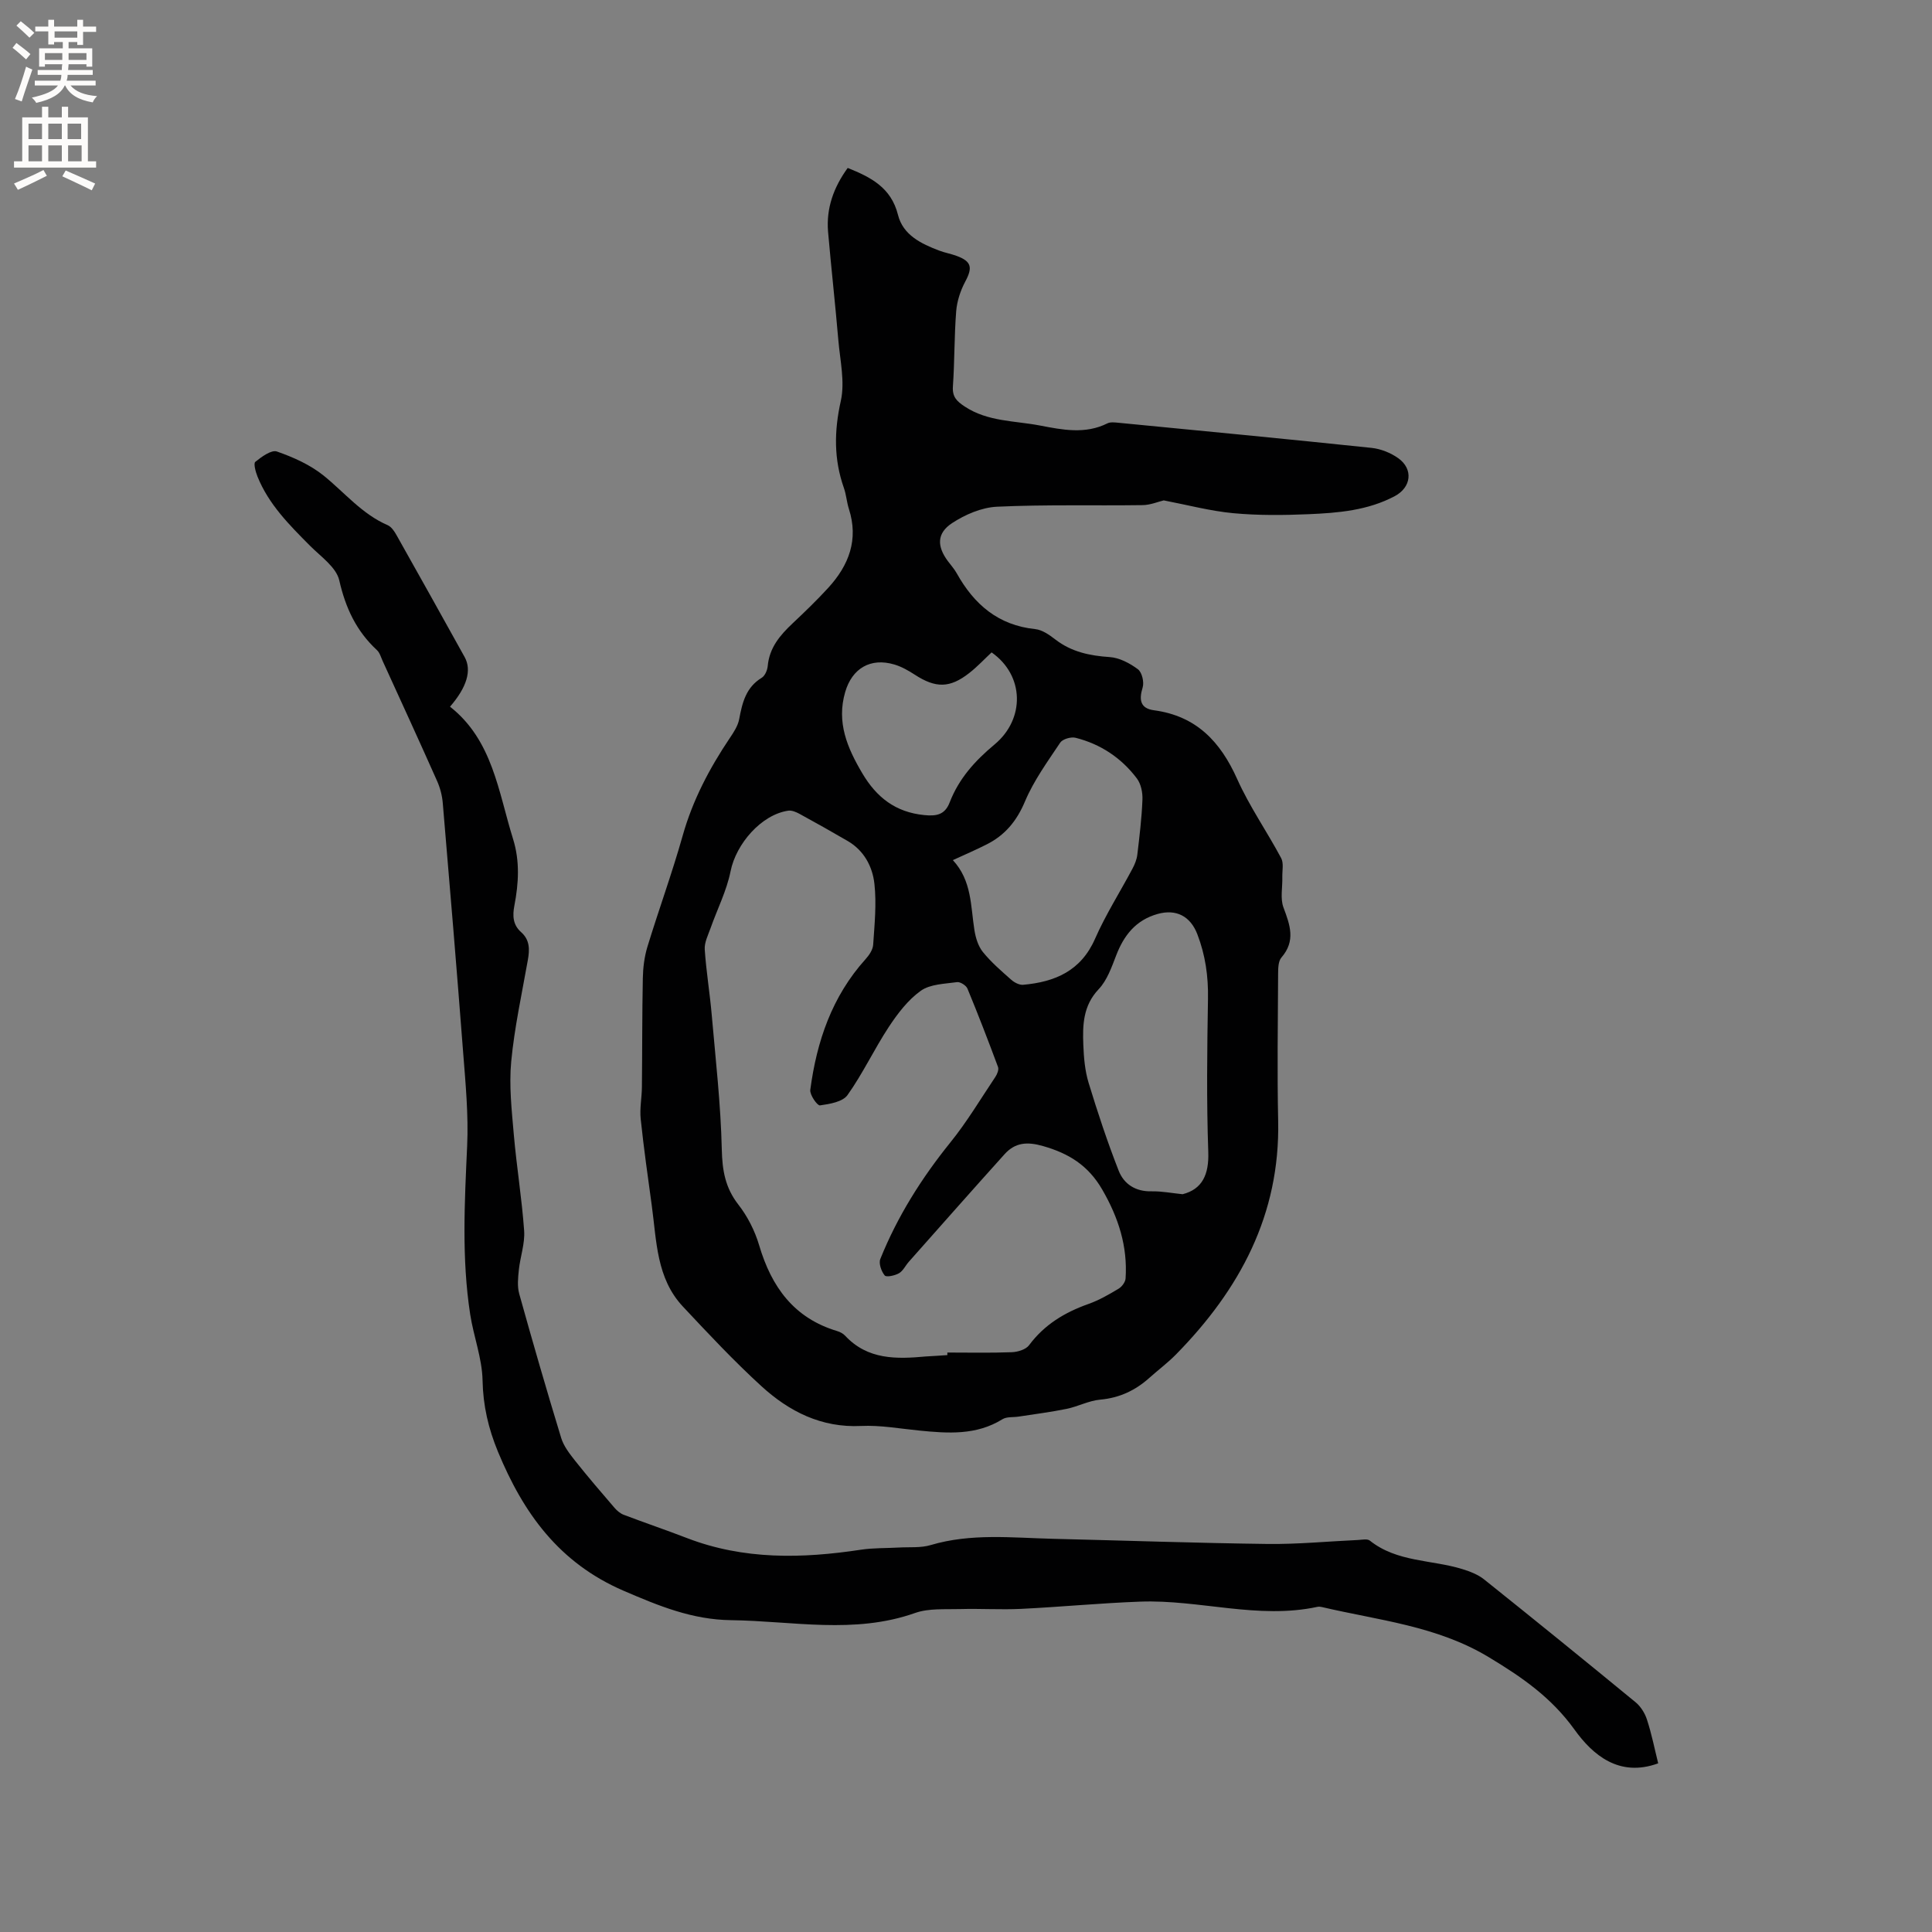
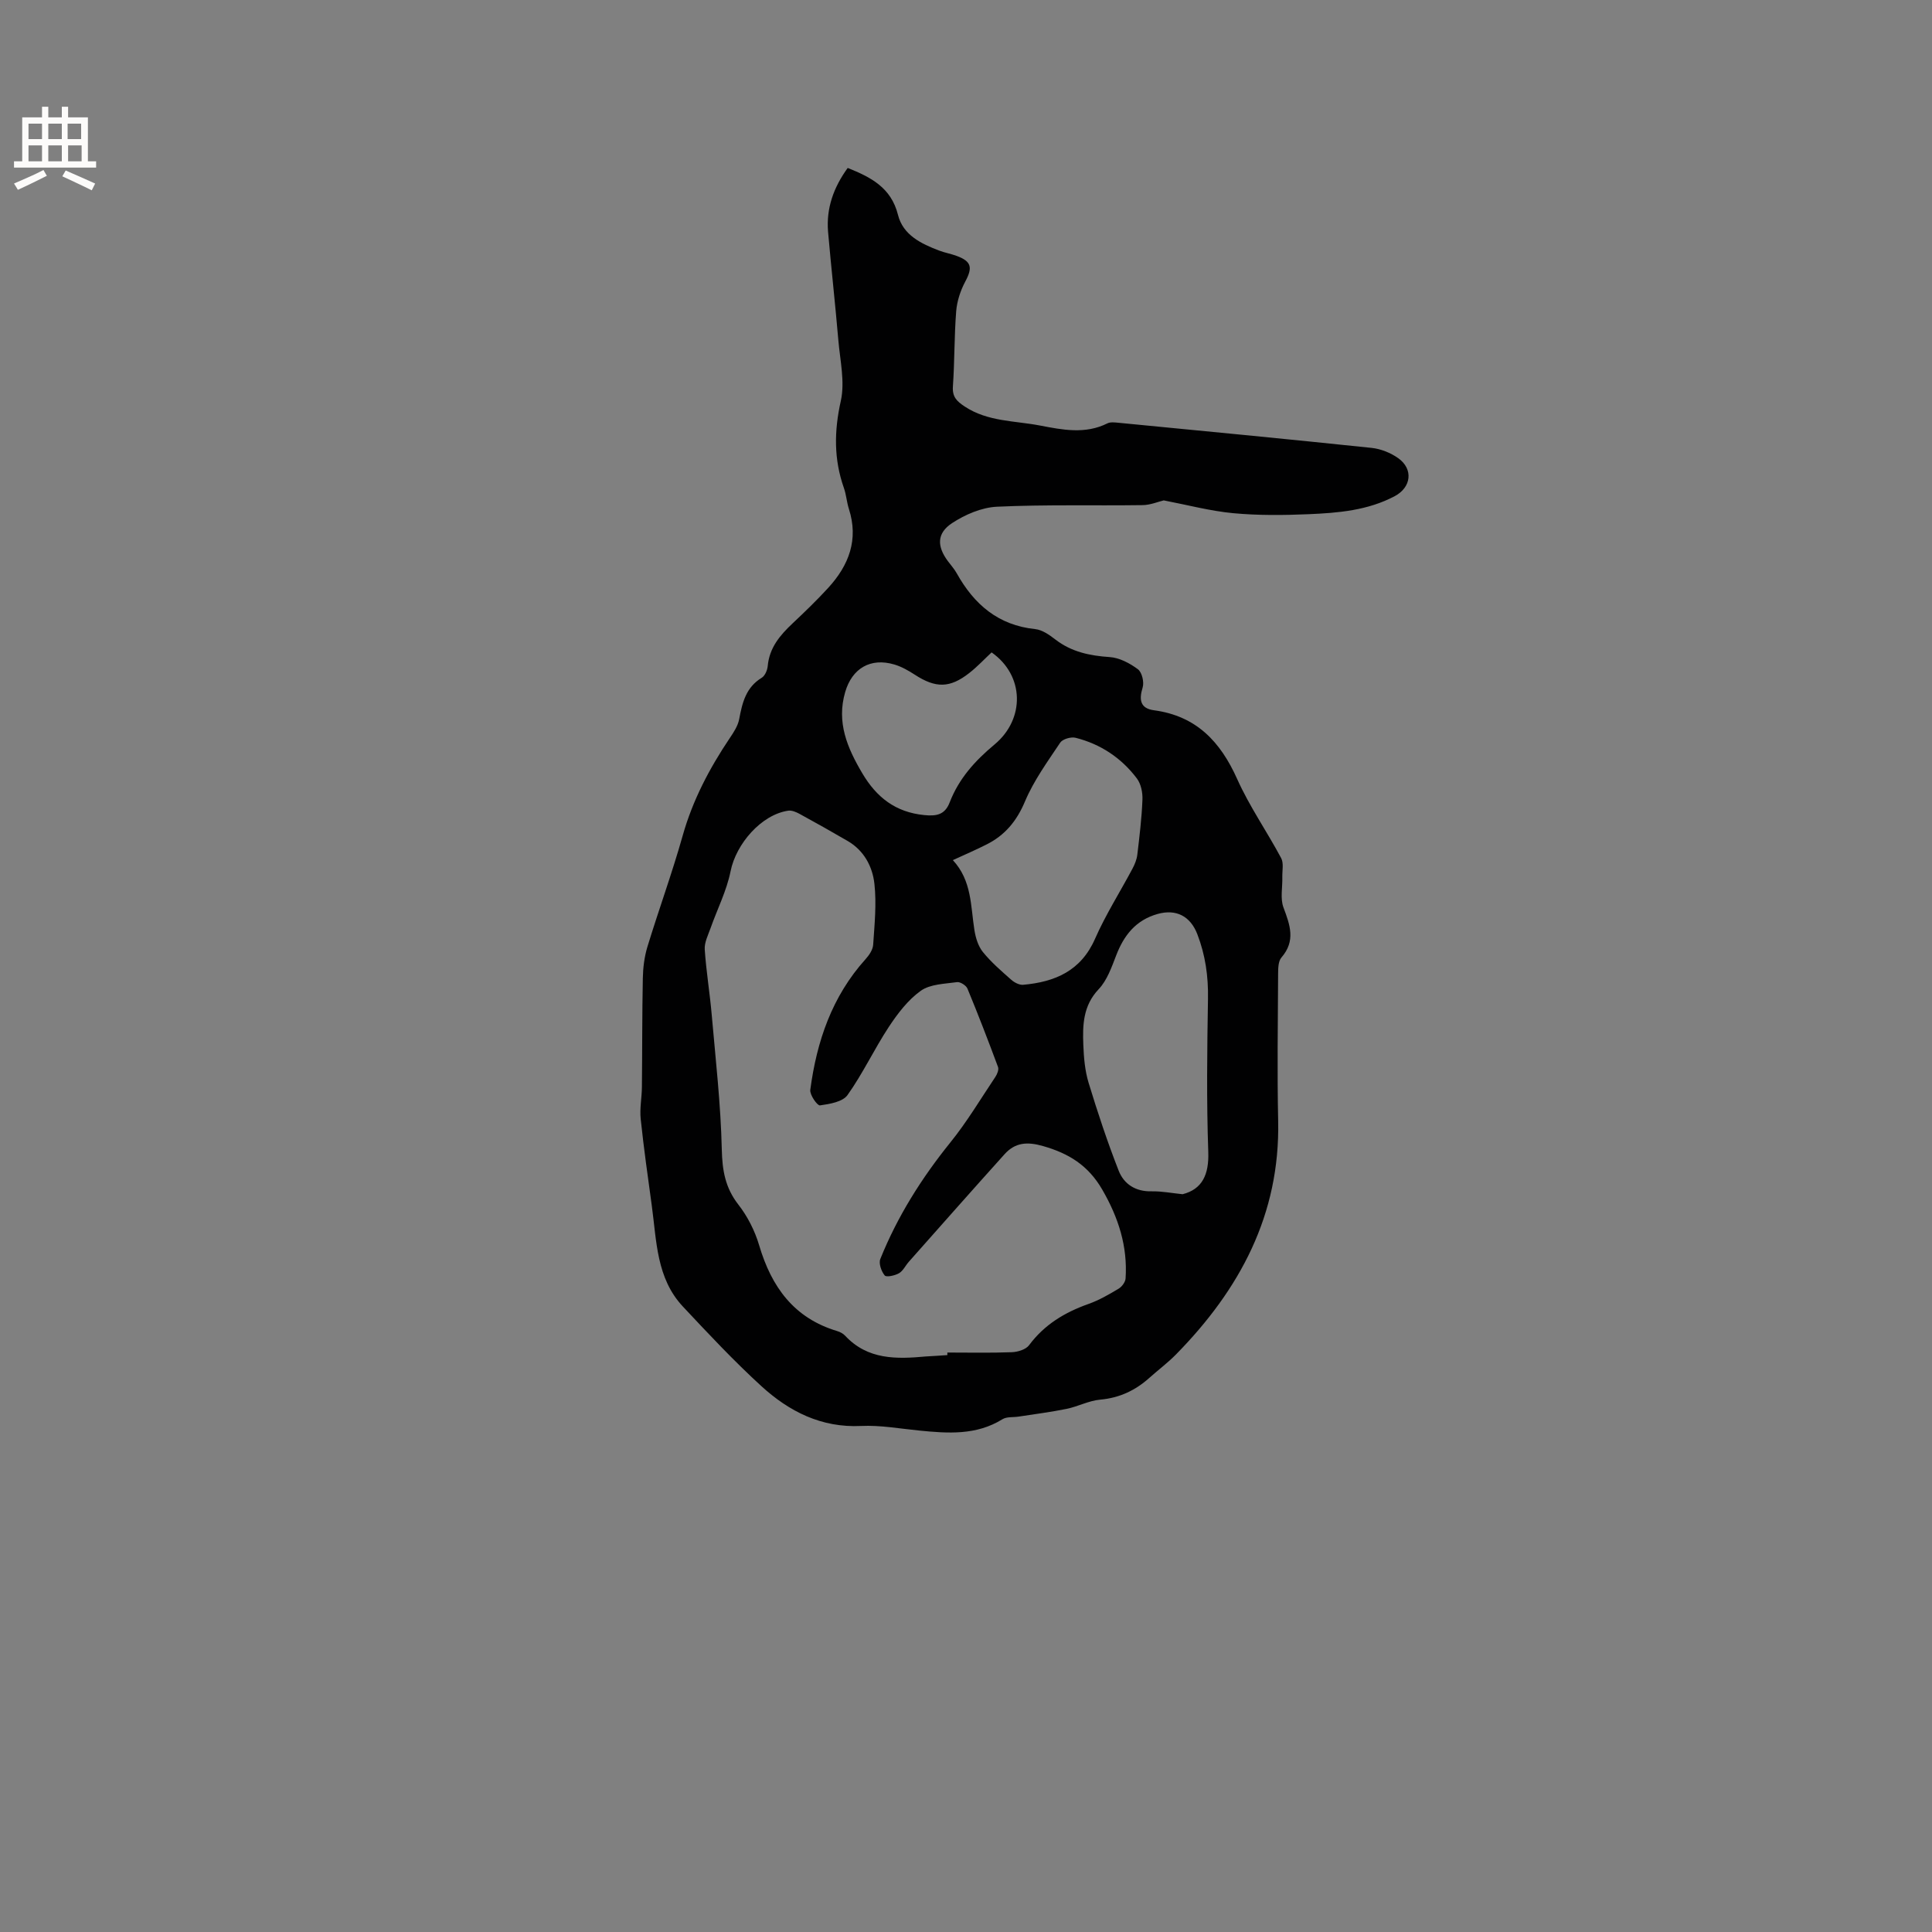
<svg xmlns="http://www.w3.org/2000/svg" enable-background="new 0 0 400 400" viewBox="0 0 400 400">
  <rect x="0" y="0" width="400" height="400" fill="#808080" stroke="none" />
  <path d="m175.51 34.77c4.78 1.92 8.99 4.05 10.41 9.72 1.04 4.17 4.79 5.98 8.55 7.4 1.18.45 2.46.66 3.64 1.11 3.05 1.13 3.28 2.42 1.74 5.29-.99 1.86-1.71 4.04-1.88 6.13-.41 5.17-.32 10.39-.68 15.57-.15 2.17.77 3.07 2.45 4.18 4.78 3.15 10.32 2.92 15.57 3.93 4.65.89 9.37 1.85 13.97-.45.61-.3 1.47-.2 2.2-.13 17.5 1.7 35.01 3.37 52.49 5.21 1.91.2 3.96 1.02 5.53 2.14 3.15 2.25 2.7 6.02-.71 7.84-5.59 2.98-11.75 3.49-17.89 3.75-5.18.22-10.41.27-15.57-.21-4.76-.45-9.44-1.7-14.39-2.65-1.16.27-2.76.96-4.37.98-10.05.14-20.12-.14-30.16.33-3.17.15-6.59 1.62-9.3 3.4-3.18 2.1-3.13 4.79-.89 7.83.63.85 1.36 1.65 1.87 2.57 3.59 6.43 8.59 10.75 16.24 11.54 1.46.15 2.94 1.2 4.17 2.15 3.35 2.58 7.11 3.36 11.24 3.64 2.02.13 4.17 1.27 5.85 2.52.85.63 1.33 2.69.98 3.79-.79 2.56-.48 4.32 2.33 4.7 8.75 1.17 13.76 6.46 17.24 14.23 2.54 5.68 6.17 10.87 9.11 16.38.56 1.05.21 2.6.24 3.92.06 2.12-.46 4.44.24 6.31 1.36 3.63 2.56 6.91-.42 10.35-.65.74-.68 2.17-.69 3.29-.05 10.18-.21 20.37.01 30.54.41 19.42-7.96 34.92-21.14 48.34-1.7 1.73-3.67 3.2-5.49 4.83-2.92 2.62-6.2 4.18-10.21 4.54-2.36.21-4.61 1.43-6.96 1.91-3.28.67-6.61 1.09-9.92 1.6-1.13.18-2.48-.01-3.37.55-5.42 3.36-11.29 2.93-17.22 2.34-4.01-.39-8.04-1.14-12.03-.95-8.25.4-14.91-3-20.65-8.24-5.69-5.2-10.99-10.86-16.26-16.49-5.48-5.85-5.43-13.55-6.43-20.85-.82-5.98-1.67-11.97-2.3-17.97-.23-2.17.23-4.41.25-6.62.08-7.51.04-15.02.19-22.53.04-2.18.32-4.43.95-6.51 2.35-7.69 5.12-15.26 7.3-23 2.07-7.35 5.53-13.92 9.74-20.19.82-1.21 1.7-2.55 1.96-3.94.64-3.4 1.39-6.57 4.66-8.56.68-.41 1.17-1.58 1.25-2.44.34-3.78 2.53-6.36 5.13-8.81 2.55-2.4 5.07-4.83 7.43-7.41 4.25-4.66 6.29-9.96 4.24-16.32-.45-1.41-.54-2.93-1.03-4.32-2.1-5.96-2.03-11.79-.64-18.02.88-3.96-.15-8.38-.51-12.58-.64-7.5-1.48-14.98-2.13-22.47-.4-4.87 1.16-9.18 4.07-13.19zm20.63 245.79c0-.18 0-.35 0-.53 4.45 0 8.9.1 13.34-.07 1.24-.05 2.91-.55 3.58-1.45 3.17-4.27 7.39-6.8 12.3-8.54 2.18-.77 4.23-1.96 6.22-3.15.69-.41 1.41-1.37 1.46-2.13.44-6.66-1.48-12.61-4.84-18.41-2.89-4.99-6.89-7.47-12.25-9-3.31-.95-5.78-.74-7.97 1.69-6.65 7.38-13.22 14.83-19.82 22.27-.7.78-1.18 1.88-2.03 2.37s-2.62.87-2.96.46c-.7-.85-1.28-2.49-.91-3.41 3.54-8.81 8.54-16.74 14.51-24.14 3.44-4.26 6.27-9.02 9.33-13.59.37-.56.73-1.48.53-2.02-2.02-5.44-4.11-10.87-6.33-16.23-.27-.66-1.49-1.43-2.15-1.34-2.57.36-5.56.4-7.51 1.79-2.65 1.89-4.79 4.71-6.62 7.48-3.02 4.59-5.37 9.64-8.55 14.11-1 1.41-3.7 1.86-5.71 2.14-.55.07-2.13-2.19-2-3.21 1.33-10.04 4.49-19.35 11.44-27.06.74-.82 1.51-1.95 1.58-2.98.28-4.2.72-8.46.26-12.61-.39-3.57-2.14-6.9-5.52-8.87-3.29-1.92-6.62-3.79-9.97-5.62-.7-.38-1.6-.77-2.33-.67-5.59.8-10.83 6.88-11.96 12.53-.81 4.06-2.77 7.88-4.16 11.83-.51 1.43-1.29 2.95-1.19 4.38.3 4.54 1.06 9.05 1.45 13.59.81 9.27 1.87 18.55 2.08 27.84.1 4.34.72 7.91 3.43 11.39 1.91 2.45 3.42 5.43 4.3 8.41 2.55 8.63 7.2 15.1 16.18 17.78.59.18 1.22.52 1.63.96 4.67 5.01 10.64 4.85 16.72 4.29 1.47-.09 2.96-.17 4.44-.28zm1.14-102.48c3.94 4.25 3.67 9.49 4.46 14.47.25 1.59.78 3.35 1.76 4.56 1.72 2.12 3.83 3.94 5.89 5.76.64.56 1.66 1.09 2.45 1.02 6.57-.59 11.95-2.86 14.87-9.51 2.2-5.01 5.17-9.67 7.75-14.52.48-.9.89-1.91 1.01-2.91.45-3.78.91-7.57 1.06-11.38.06-1.46-.29-3.25-1.14-4.38-3.2-4.26-7.51-7.13-12.7-8.44-.95-.24-2.68.26-3.18 1-2.63 3.94-5.48 7.86-7.3 12.18-1.72 4.09-4.17 7.03-8.02 8.94-2.05 1.04-4.18 1.96-6.91 3.21zm47.57 69.17c4.08-1.04 5.47-4.09 5.31-8.73-.37-10.58-.24-21.18-.06-31.77.08-4.63-.54-9-2.2-13.32-1.43-3.73-4.37-5.29-8.24-4.2-4.5 1.27-6.97 4.41-8.58 8.61-.94 2.44-1.88 5.14-3.62 6.97-3.23 3.42-3.33 7.4-3.17 11.52.1 2.63.33 5.34 1.09 7.84 1.87 6.14 3.89 12.24 6.23 18.21 1.09 2.78 3.5 4.35 6.81 4.27 2.14-.04 4.29.39 6.43.6zm-39.55-112.18c-1.52 1.42-2.96 2.97-4.61 4.26-4.03 3.17-6.97 3.17-11.29.36-1.31-.85-2.74-1.67-4.23-2.11-4.93-1.47-8.75.79-10.18 5.69-1.83 6.27.42 11.56 3.54 16.83 2.95 4.99 6.87 8.05 12.78 8.65 2.55.26 4.31-.03 5.31-2.62 1.91-4.92 5.18-8.57 9.32-12.02 6.27-5.23 6.2-14.24-.64-19.04z" fill="#010102" />
-   <path d="m343.31 365.08c-8.12 2.97-13.59-1.79-17.31-6.96-4.84-6.73-10.94-10.91-17.83-15.06-10.75-6.46-22.77-7.59-34.45-10.33-.3-.07-.65-.12-.95-.05-12.32 2.65-24.44-1.53-36.69-1.08-8.23.3-16.45 1.1-24.68 1.5-4.19.2-8.41-.08-12.6.04-3.13.09-6.48-.2-9.34.81-12.61 4.46-25.36 1.65-38.08 1.49-8.09-.1-14.97-2.95-22.27-6.09-13.39-5.78-20.77-16.09-26.03-28.83-1.96-4.76-3.07-9.48-3.17-14.71-.09-4.57-1.85-9.09-2.56-13.67-1.79-11.6-1.16-23.24-.63-34.91.29-6.41-.33-12.89-.83-19.32-1.32-17.23-2.76-34.45-4.22-51.66-.13-1.54-.54-3.12-1.17-4.54-3.7-8.32-7.5-16.59-11.28-24.87-.35-.77-.59-1.69-1.17-2.23-4.27-3.95-6.51-8.74-7.81-14.46-.62-2.71-3.83-4.92-6.06-7.16-4.27-4.3-8.56-8.57-10.87-14.33-.39-.97-.86-2.71-.45-3.04 1.29-1.04 3.33-2.54 4.47-2.14 3.41 1.19 6.9 2.75 9.69 5 4.34 3.51 7.92 7.95 13.24 10.25.77.34 1.4 1.27 1.84 2.07 4.73 8.4 9.43 16.81 14.1 25.24 1.51 2.73.47 6.24-3.03 10.27 8.84 6.96 10 17.61 13.05 27.38 1.44 4.61 1.16 9.19.28 13.79-.41 2.11-.32 4 1.39 5.51 1.83 1.62 1.78 3.62 1.39 5.8-1.24 6.99-2.77 13.96-3.44 21-.47 4.99.11 10.1.54 15.13.58 6.65 1.67 13.26 2.14 19.91.18 2.66-.82 5.39-1.1 8.1-.17 1.63-.35 3.4.08 4.94 2.78 9.98 5.66 19.94 8.69 29.85.53 1.73 1.77 3.3 2.92 4.76 2.62 3.3 5.37 6.51 8.12 9.7.52.6 1.2 1.18 1.93 1.45 4.34 1.65 8.74 3.14 13.07 4.81 11.77 4.53 23.83 4.26 36.02 2.41 2.58-.39 5.23-.3 7.85-.45 2.21-.13 4.53.11 6.59-.51 8.34-2.48 16.8-1.51 25.24-1.3 14.83.36 29.65.88 44.48 1.07 6.24.08 12.49-.54 18.73-.82.83-.04 1.94-.29 2.46.12 5.65 4.51 12.82 3.93 19.21 5.92 1.57.49 3.21 1.12 4.47 2.13 10.52 8.41 20.97 16.89 31.37 25.44 1.05.87 1.91 2.25 2.33 3.56.98 2.99 1.59 6.09 2.33 9.07z" fill="#010102" />
  <g fill="#fcfbfa">
-     <path d="m2.6 9.9.8-1c.9.7 1.9 1.4 2.9 2.3l-.9 1.1c-1.1-1-2-1.8-2.8-2.4zm.5 10.6c.9-2.1 1.6-4.3 2.3-6.7.4.2.8.4 1.3.6-.7 2.1-1.5 4.3-2.2 6.6zm.3-15.2.9-.9c1 .8 2 1.6 2.8 2.4l-1 1c-.9-.9-1.8-1.7-2.7-2.5zm12.6-1.2h1.2v1.4h2.7v1.1h-2.7v2.7h-1.2v-.6h-1.8v1.3h4.9v3.8h-1.2v-.5h-3.7c0 .4-.1.9-.1 1.2h5.1v1h-5.2c0 .5-.1.9-.2 1.2h6v1h-5.2c1.1 1.3 2.9 2 5.5 2.2-.4.4-.7.8-.9 1.3-2.9-.5-4.8-1.6-5.7-3.5h-.1c-.8 1.7-2.7 2.9-5.9 3.6-.2-.4-.6-.8-.9-1.1 2.8-.6 4.6-1.4 5.4-2.5h-4.8v-1h5.3c.1-.3.2-.7.2-1.2h-4.9v-1h5c0-.4 0-.8.1-1.2h-3.6v.5h-1.2v-3.8h4.9v-1.3h-1.8v.5h-1.2v-2.7h-2.7v-1h2.7v-1.4h1.2v1.4h4.8zm-6.7 8.3h3.6c0-.4 0-.9 0-1.4h-3.6zm1.9-4.6h4.8v-1.3h-4.7v1.3zm6.7 3.2h-3.7v1.4h3.7z" />
    <path d="m8.7 22.1h1.3v2.2h2.8v-2.2h1.3v2.2h4.1v9.1h1.7v1.3h-17v-1.3h1.7v-9.1h4.1zm.3 13.1.7 1.2c-1.8.9-3.8 1.9-6 2.9-.2-.4-.5-.8-.8-1.3 2.3-1 4.4-1.9 6.1-2.8zm-3.1-6.4h2.8v-3.2h-2.8zm0 4.6h2.8v-3.3h-2.8zm4.1-4.6h2.8v-3.2h-2.8zm0 4.6h2.8v-3.3h-2.8zm3.6 1.9c2.1.9 4.1 1.8 6.1 2.7l-.7 1.4c-2.2-1.1-4.2-2-6.1-2.9zm3.2-9.7h-2.8v3.2h2.8zm-2.7 7.8h2.8v-3.3h-2.8z" />
  </g>
</svg>